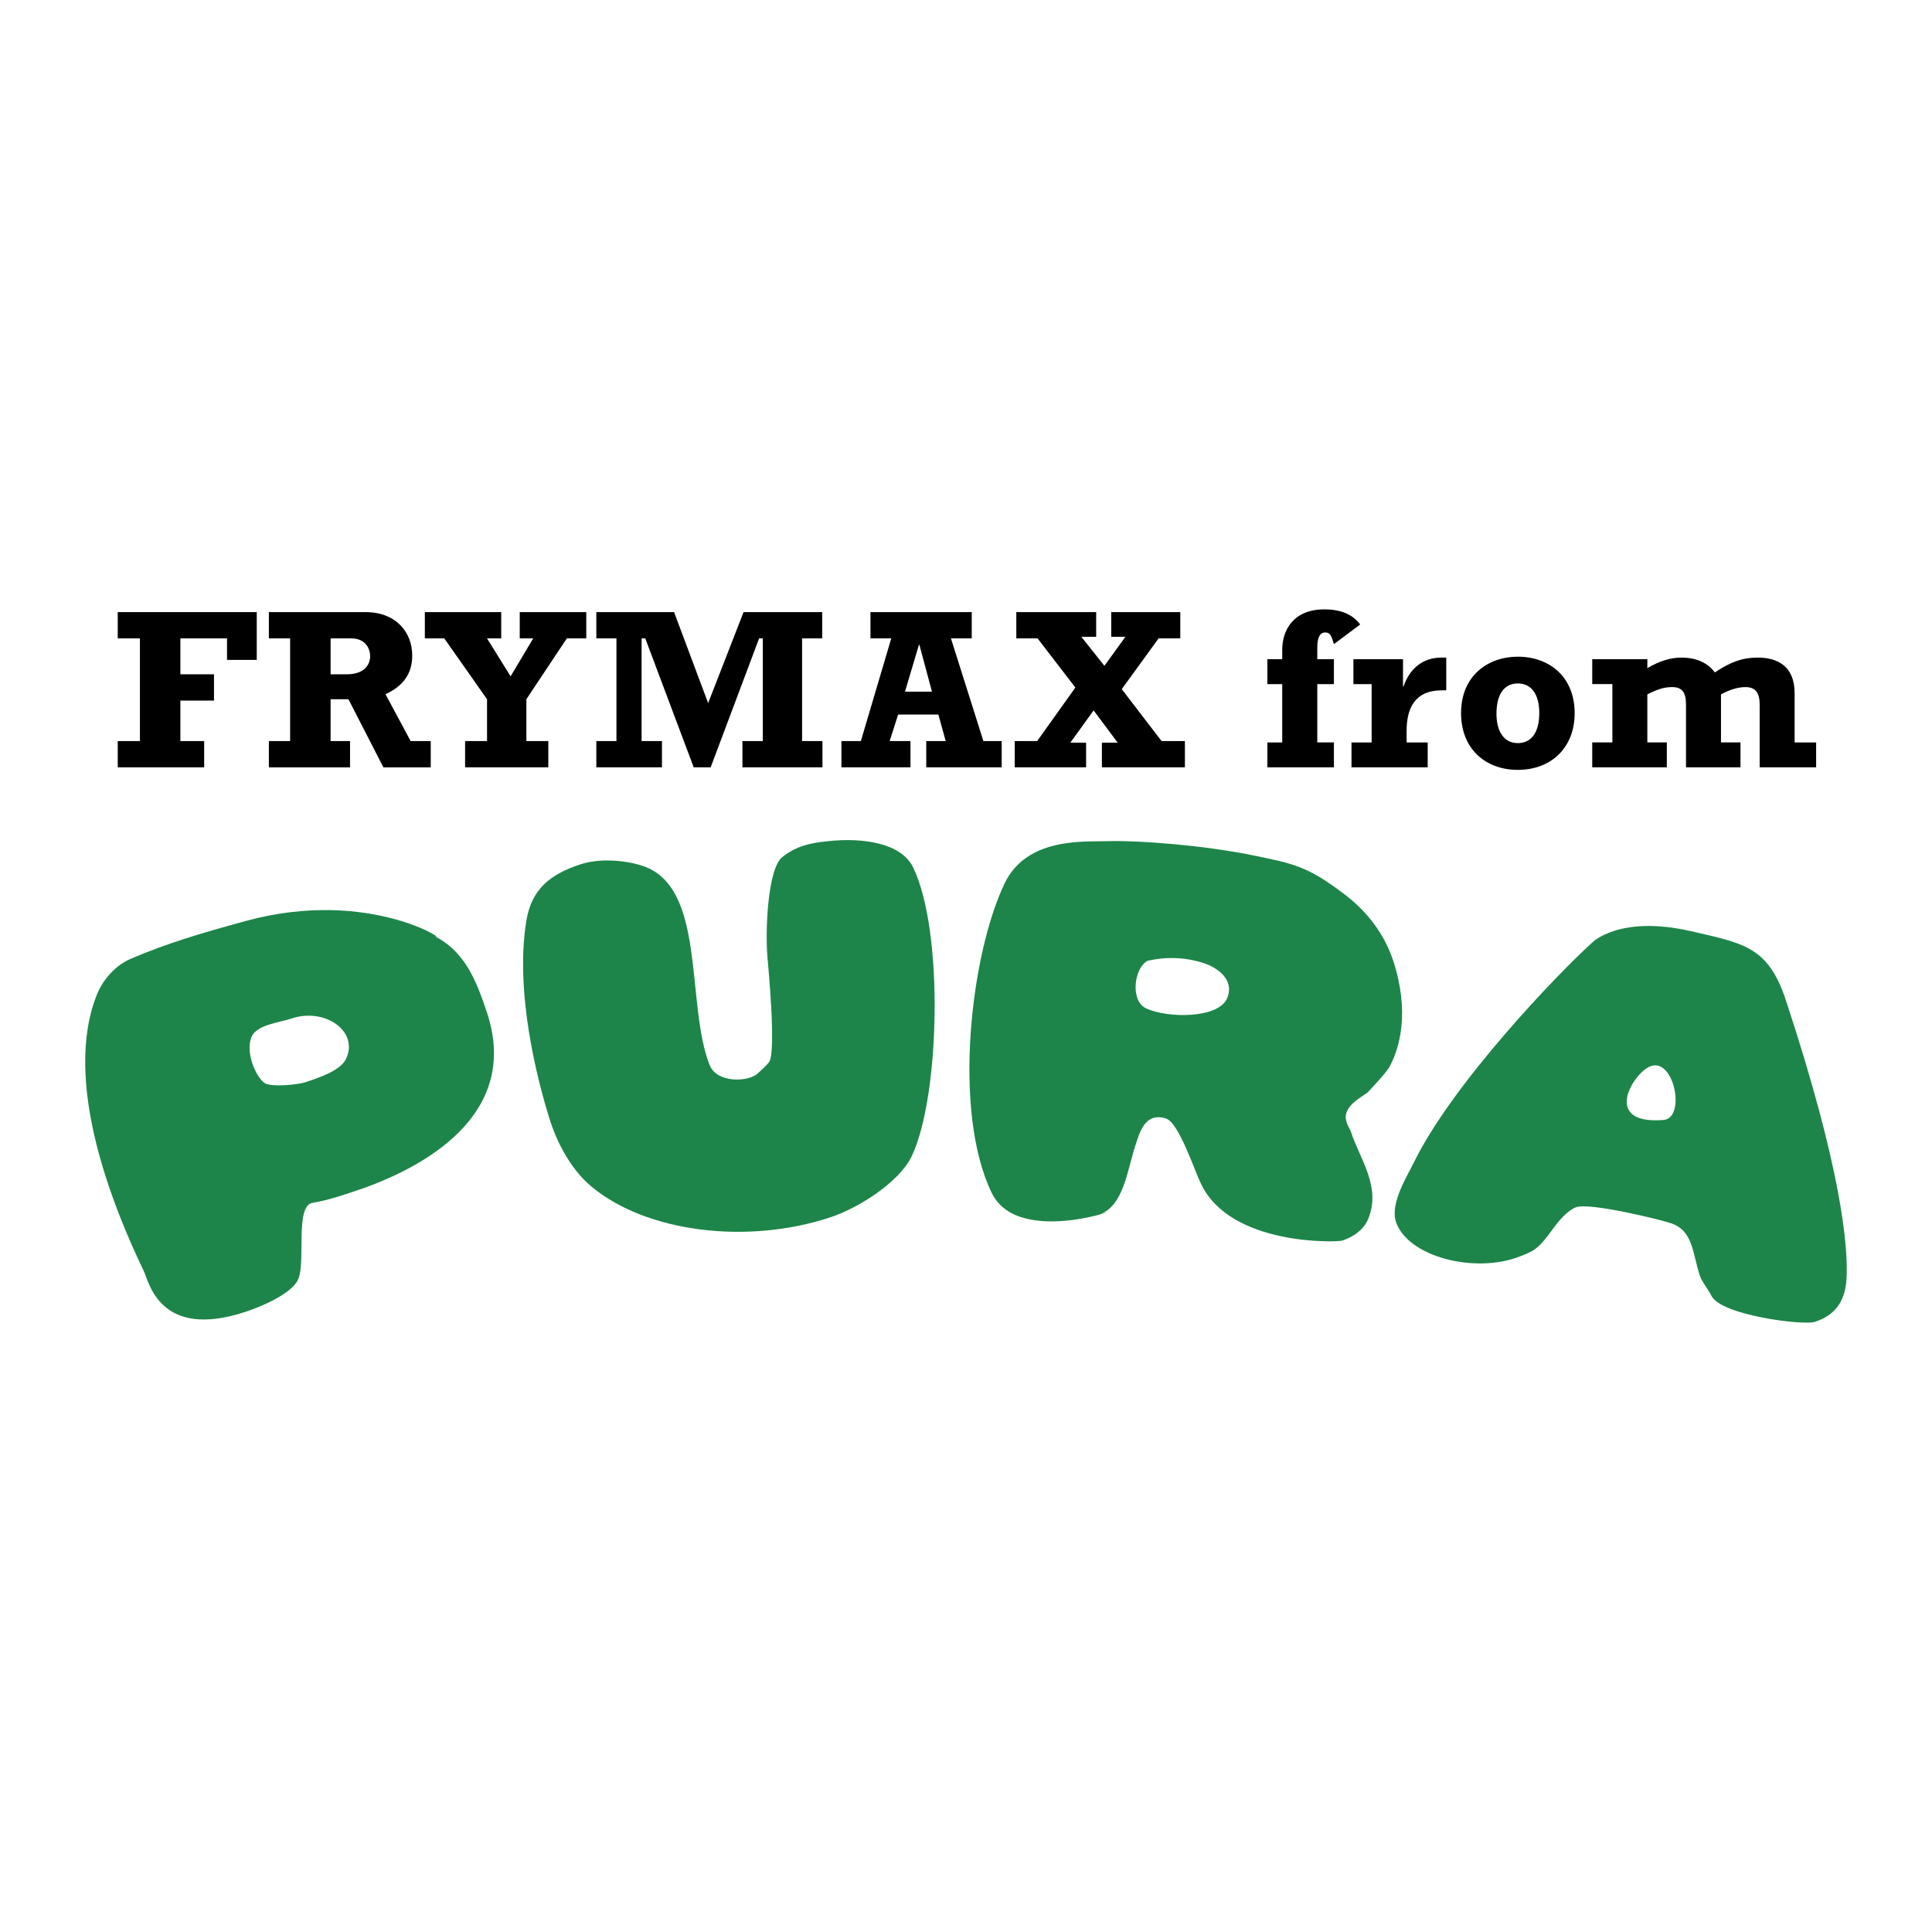
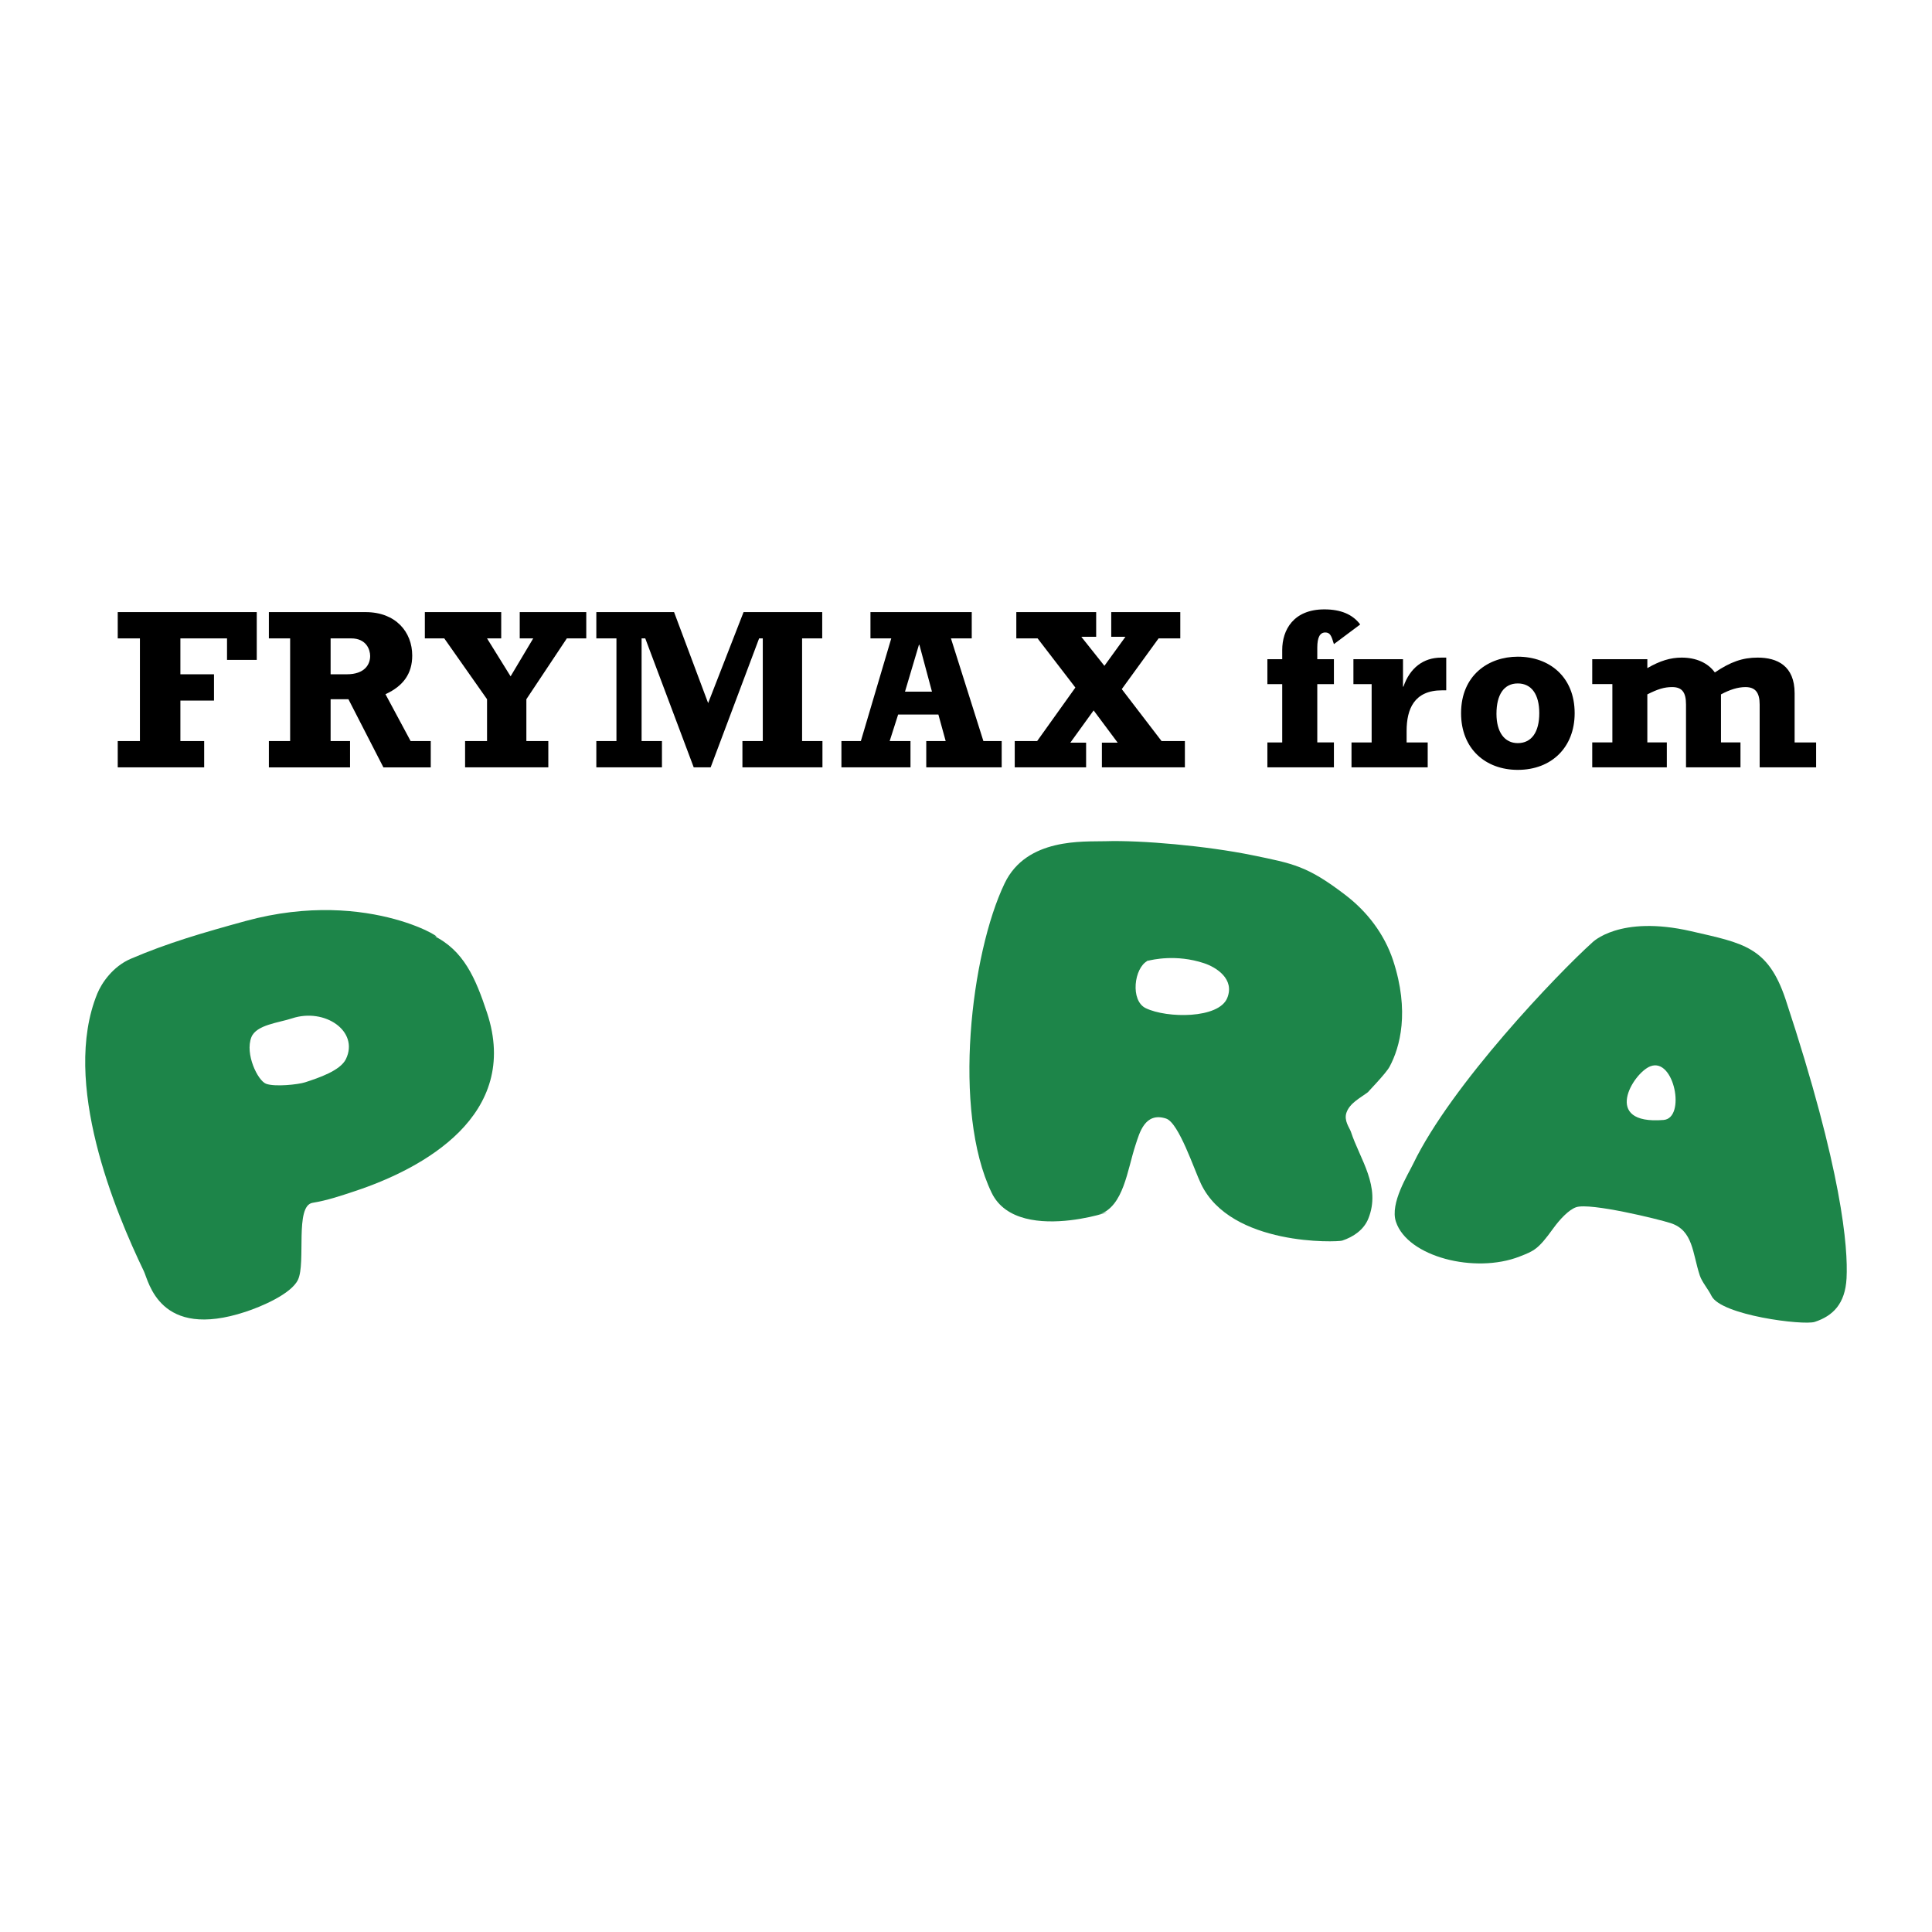
<svg xmlns="http://www.w3.org/2000/svg" version="1.0" id="Layer_1" x="0px" y="0px" width="192.756px" height="192.756px" viewBox="0 0 192.756 192.756" enable-background="new 0 0 192.756 192.756" xml:space="preserve">
  <g>
    <polygon fill-rule="evenodd" clip-rule="evenodd" fill="#FFFFFF" points="0,0 192.756,0 192.756,192.756 0,192.756 0,0  " />
-     <path fill-rule="evenodd" clip-rule="evenodd" fill="#1D8549" d="M82.57,83.928c-1.775,0.183-3.129,0.479-4.529,1.591   c-1.455,1.148-1.737,7.521-1.446,10.284c0.005,0.111,0.879,9.078,0.144,10.149c-0.28,0.388-0.825,0.845-1.159,1.16   c-0.92,0.843-4.066,0.983-4.79-0.871c-2.397-6.126-0.29-17.744-6.672-19.852c-1.699-0.564-4.284-0.799-6.241-0.144   c-3.039,1.003-4.862,2.514-5.367,5.645c-1.148,7.021,1.044,15.762,2.396,19.983c0.476,1.491,1.762,4.588,4.149,6.552   c5.496,4.528,15.478,5.767,23.772,3.033c2.895-0.953,6.904-3.542,8.129-6.092c2.806-5.822,3.248-22.434,0.146-28.832   C89.952,84.17,86.238,83.525,82.57,83.928L82.57,83.928z" />
    <path fill-rule="evenodd" clip-rule="evenodd" fill="#1D8549" d="M138.985,95.802c-0.878-2.63-2.59-4.859-4.768-6.519   c-3.785-2.895-5.181-3.119-9.293-3.963c-4.514-0.924-11.086-1.509-14.641-1.392c-2.138,0.064-7.854-0.38-10.05,4.201   c-3.37,7.014-5.237,22.69-1.301,30.863c2.742,5.707,14.579,0.91,10.737,2.175c2.452-0.811,2.797-4.446,3.631-6.957   c0.381-1.147,0.921-3.306,3.044-2.61c1.273,0.426,2.804,5.121,3.484,6.522c2.98,6.224,13.605,5.812,14.081,5.655   c1.131-0.374,2.156-1.084,2.601-2.176c1.311-3.214-0.835-5.936-1.734-8.696c-0.147-0.406-0.708-1.102-0.443-1.887   c0.327-0.965,1.363-1.461,2.178-2.076c-0.159,0.114,1.775-1.834,2.135-2.533C139.672,104.494,140.666,100.922,138.985,95.802   L138.985,95.802z M122.44,99.575c-0.845,2.07-6,2.036-8.125,1.013c-1.568-0.754-1.174-4.022,0.174-4.721   c-0.148,0.037-0.128,0.035,0.116-0.064c-0.039,0.021-0.079,0.043-0.116,0.064c0.485-0.122,2.87-0.683,5.626,0.229   C121.342,96.498,123.213,97.672,122.44,99.575L122.44,99.575z" />
    <path fill-rule="evenodd" clip-rule="evenodd" fill="#1D8549" d="M43.225,93.34c2.09,1.01-6.107-4.898-18.724-1.45   c-4.253,1.166-7.803,2.198-11.463,3.772c-1.764,0.757-2.894,2.396-3.334,3.478c-3.612,8.854,1.789,21.742,4.645,27.68   c0.495,1.02,1.539,6.899,10.152,4.058c1.578-0.518,4.542-1.776,5.225-3.188c0.818-1.704-0.334-7.386,1.455-7.684   c1.526-0.253,2.819-0.701,4.203-1.158c6.812-2.251,16.598-7.577,13.203-17.822C47.452,97.601,46.267,94.806,43.225,93.34   L43.225,93.34z M34.515,105.661c-0.564,1.167-2.751,1.887-4.064,2.318c-0.703,0.229-3.047,0.479-3.914,0.146   c-0.83-0.328-2.111-2.977-1.458-4.64c0.496-1.249,2.726-1.441,4.065-1.885C32.407,100.527,35.848,102.884,34.515,105.661   L34.515,105.661z" />
-     <path fill-rule="evenodd" clip-rule="evenodd" fill="#1D8549" d="M178.152,99.718c-1.766-5.289-4.218-5.608-9.43-6.811   c-7.189-1.651-9.874,1.142-9.863,1.129c-3.436,3.095-14.028,14.145-17.855,22.057c-0.518,1.088-2.347,3.949-1.733,5.798   c1.163,3.517,7.896,5.206,12.326,3.479c1.459-0.569,1.86-0.716,3.352-2.787c0.666-0.925,1.575-1.898,2.314-2.143   c1.406-0.464,8.214,1.197,9.43,1.594c2.241,0.74,2.157,2.982,2.896,5.222c0.223,0.669,0.825,1.338,1.163,2.027   c0.94,1.947,9.177,2.974,10.307,2.602c1.818-0.597,3.034-1.805,3.172-4.349C184.389,124.484,183.797,116.803,178.152,99.718   L178.152,99.718z M165.974,111.739c-6.205,0.506-3.055-4.678-1.321-5.354C167.041,105.456,168.226,111.564,165.974,111.739   L165.974,111.739z" />
+     <path fill-rule="evenodd" clip-rule="evenodd" fill="#1D8549" d="M178.152,99.718c-1.766-5.289-4.218-5.608-9.43-6.811   c-7.189-1.651-9.874,1.142-9.863,1.129c-3.436,3.095-14.028,14.145-17.855,22.057c-0.518,1.088-2.347,3.949-1.733,5.798   c1.163,3.517,7.896,5.206,12.326,3.479c1.459-0.569,1.86-0.716,3.352-2.787c0.666-0.925,1.575-1.898,2.314-2.143   c1.406-0.464,8.214,1.197,9.43,1.594c2.241,0.74,2.157,2.982,2.896,5.222c0.223,0.669,0.825,1.338,1.163,2.027   c0.94,1.947,9.177,2.974,10.307,2.602c1.818-0.597,3.034-1.805,3.172-4.349C184.389,124.484,183.797,116.803,178.152,99.718   L178.152,99.718z M165.974,111.739c-6.205,0.506-3.055-4.678-1.321-5.354C167.041,105.456,168.226,111.564,165.974,111.739   z" />
    <polygon fill-rule="evenodd" clip-rule="evenodd" points="11.747,73.937 13.96,73.937 13.96,63.693 11.747,63.693 11.747,61.07    25.617,61.07 25.617,65.838 22.65,65.838 22.65,63.693 17.997,63.693 17.997,67.274 21.35,67.274 21.35,69.897 17.997,69.897    17.997,73.937 20.37,73.937 20.37,76.559 11.747,76.559 11.747,73.937  " />
    <path fill-rule="evenodd" clip-rule="evenodd" d="M32.985,67.274v-3.582h2.053c1.505,0,1.893,1.117,1.893,1.757   c0,0.82-0.524,1.825-2.328,1.825H32.985L32.985,67.274z M42.976,73.937h-2.007l-2.51-4.677c1.802-0.822,2.669-2.077,2.669-3.856   c0-2.348-1.642-4.333-4.654-4.333h-9.648v2.623h2.121v10.244h-2.121v2.623h8.098v-2.623h-1.939v-4.174h1.779l3.489,6.797h4.723   V73.937L42.976,73.937z" />
    <polygon fill-rule="evenodd" clip-rule="evenodd" points="46.402,73.937 48.592,73.937 48.592,69.762 44.326,63.693 42.387,63.693    42.387,61.07 50.006,61.07 50.006,63.693 48.592,63.693 50.942,67.479 53.199,63.693 51.854,63.693 51.854,61.07 58.492,61.07    58.492,63.693 56.553,63.693 52.516,69.762 52.516,73.937 54.706,73.937 54.706,76.559 46.402,76.559 46.402,73.937  " />
    <polygon fill-rule="evenodd" clip-rule="evenodd" points="59.496,73.937 61.503,73.937 61.503,63.693 59.496,63.693 59.496,61.07    67.252,61.07 70.651,70.148 74.186,61.07 82.033,61.07 82.033,63.693 80.025,63.693 80.025,73.937 82.056,73.937 82.056,76.559    74.072,76.559 74.072,73.937 76.103,73.937 76.103,63.693 75.737,63.693 70.901,76.559 69.213,76.559 64.378,63.693 64.012,63.693    64.012,73.937 66.043,73.937 66.043,76.559 59.496,76.559 59.496,73.937  " />
    <path fill-rule="evenodd" clip-rule="evenodd" d="M92.983,69.008h-2.692l1.391-4.676h0.047L92.983,69.008L92.983,69.008z    M99.939,73.937h-1.825l-3.238-10.244h2.075V61.07H86.846v2.623h2.076l-3.034,10.244h-1.939v2.623h6.89v-2.623h-2.077l0.845-2.646   h4.016l0.728,2.646h-1.938v2.623h7.526V73.937L99.939,73.937z" />
    <polygon fill-rule="evenodd" clip-rule="evenodd" points="101.24,73.937 103.476,73.937 107.29,68.598 103.521,63.693    101.398,63.693 101.398,61.07 109.365,61.07 109.365,63.533 107.883,63.533 110.187,66.43 112.284,63.533 110.869,63.533    110.869,61.07 117.758,61.07 117.758,63.693 115.592,63.693 111.919,68.755 115.89,73.937 118.217,73.937 118.217,76.559    109.936,76.559 109.936,74.094 111.51,74.094 109.112,70.878 106.788,74.094 108.361,74.094 108.361,76.559 101.24,76.559    101.24,73.937  " />
    <path fill-rule="evenodd" clip-rule="evenodd" d="M133.086,76.559h-6.639v-2.486h1.48v-5.818h-1.48v-2.486h1.48v-0.913   c0-2.005,1.12-4.059,4.207-4.059c1.639,0,2.822,0.502,3.573,1.506l-2.622,1.96c-0.253-0.844-0.38-1.162-0.866-1.162   c-0.519,0-0.793,0.478-0.793,1.505v1.162h1.659v2.486h-1.659v5.818h1.659V76.559L133.086,76.559z" />
    <path fill-rule="evenodd" clip-rule="evenodd" d="M142.442,76.559h-7.602v-2.486h2.009v-5.818h-1.818v-2.486h4.947v2.738h0.043   c0.645-1.87,1.987-2.896,3.763-2.896h0.508v3.262h-0.412c-2.791,0-3.542,1.869-3.542,4.061v1.141h2.104V76.559L142.442,76.559z" />
    <path fill-rule="evenodd" clip-rule="evenodd" d="M153.574,71.153c0,1.893-0.772,2.988-2.146,2.988   c-1.321,0-2.125-1.095-2.125-2.92c0-1.94,0.761-3.034,2.125-3.034C152.802,68.187,153.574,69.281,153.574,71.153L153.574,71.153z    M157.104,71.153c0-3.628-2.526-5.635-5.677-5.635c-2.918,0-5.656,1.848-5.656,5.635c0,3.581,2.464,5.657,5.656,5.657   C154.811,76.81,157.104,74.551,157.104,71.153L157.104,71.153z" />
    <path fill-rule="evenodd" clip-rule="evenodd" d="M158.859,65.768h5.497v0.89c1.258-0.729,2.305-1.049,3.426-1.049   c1.438,0,2.621,0.524,3.308,1.482c1.555-1.049,2.76-1.482,4.271-1.482c1.956,0,3.689,0.82,3.689,3.558v4.906h2.146v2.486h-5.634   v-6.274c0-1.186-0.434-1.734-1.417-1.734c-0.751,0-1.554,0.252-2.442,0.729v4.792h1.945v2.486h-5.434v-6.274   c0-1.23-0.412-1.734-1.385-1.734c-0.782,0-1.438,0.204-2.474,0.729v4.792h1.945v2.486h-7.442v-2.486h2.009v-5.818h-2.009V65.768   L158.859,65.768z" />
  </g>
</svg>